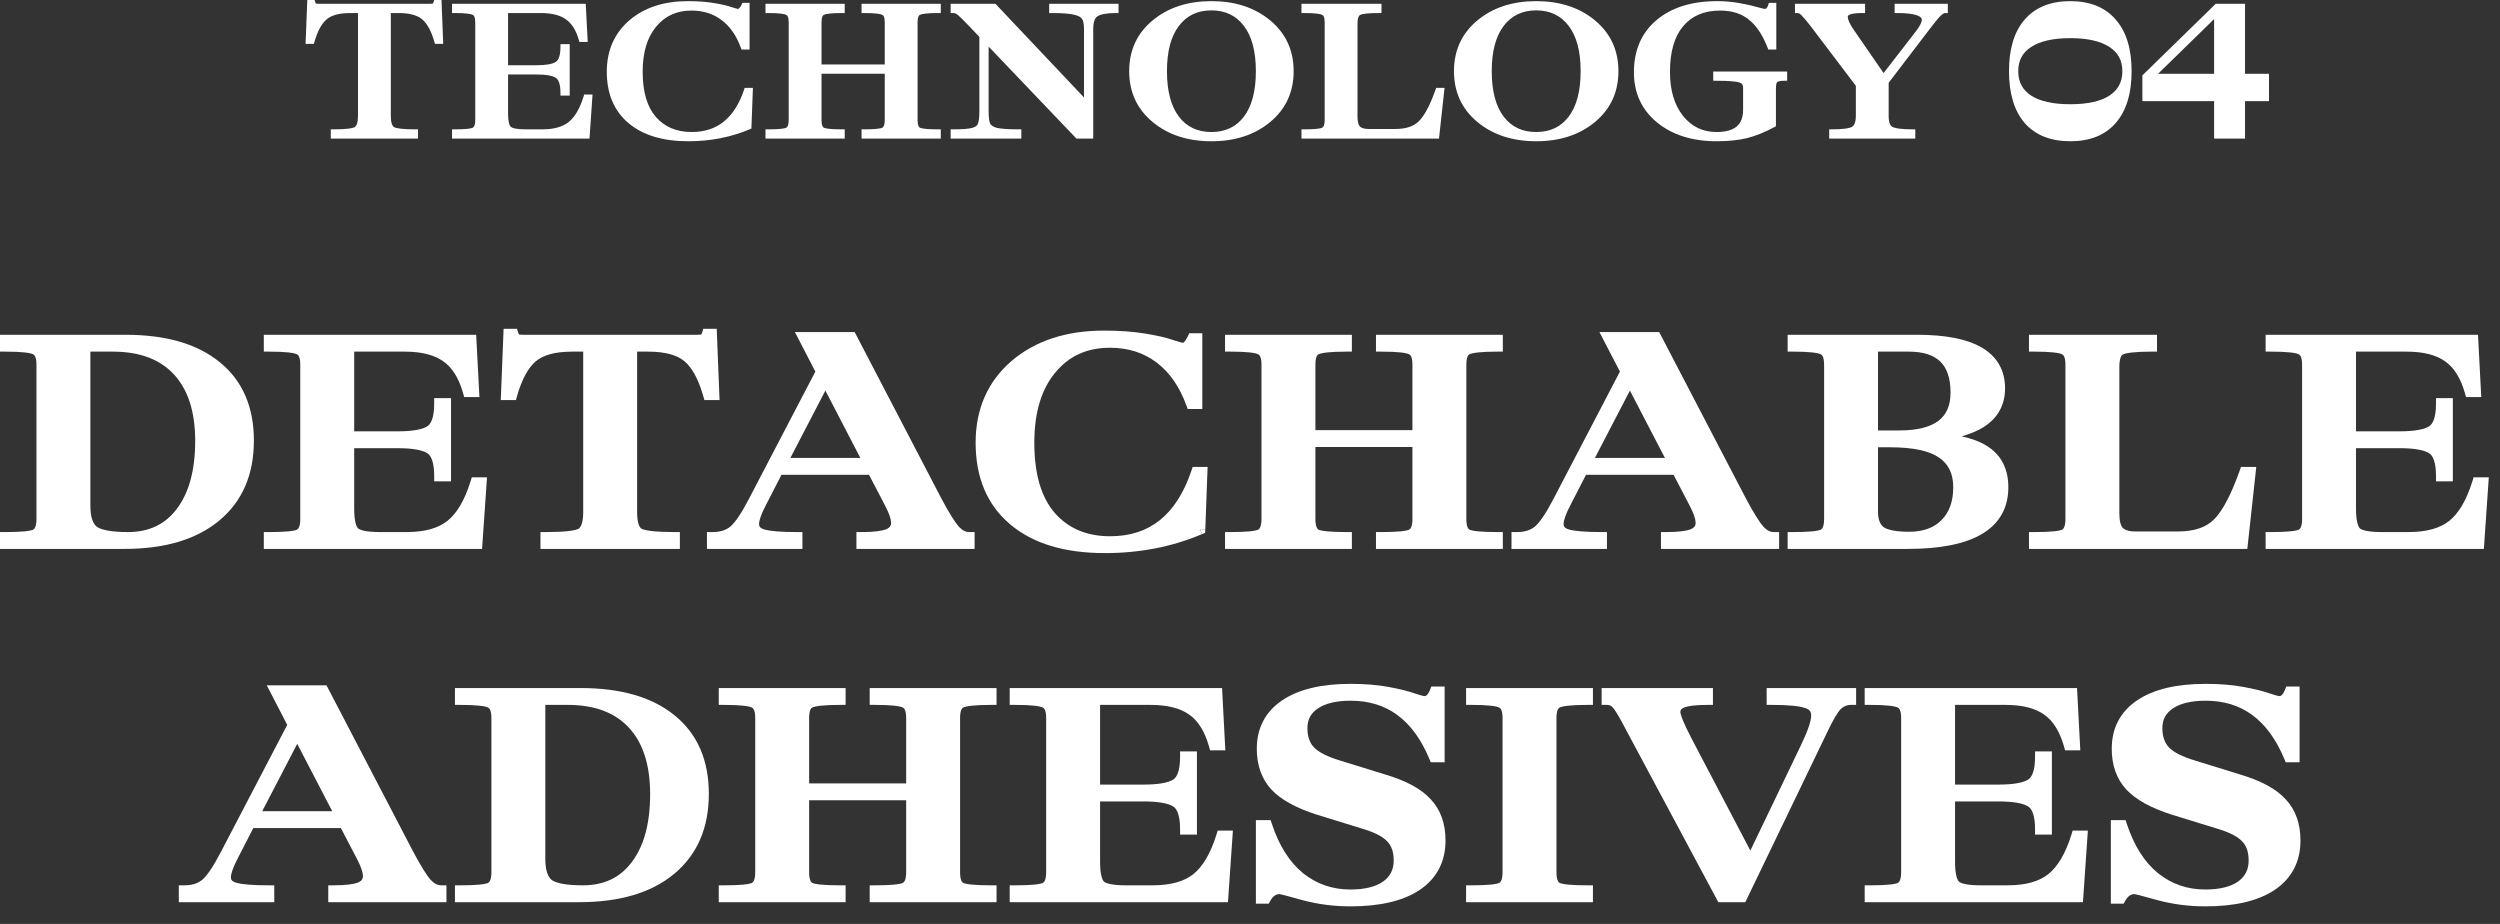
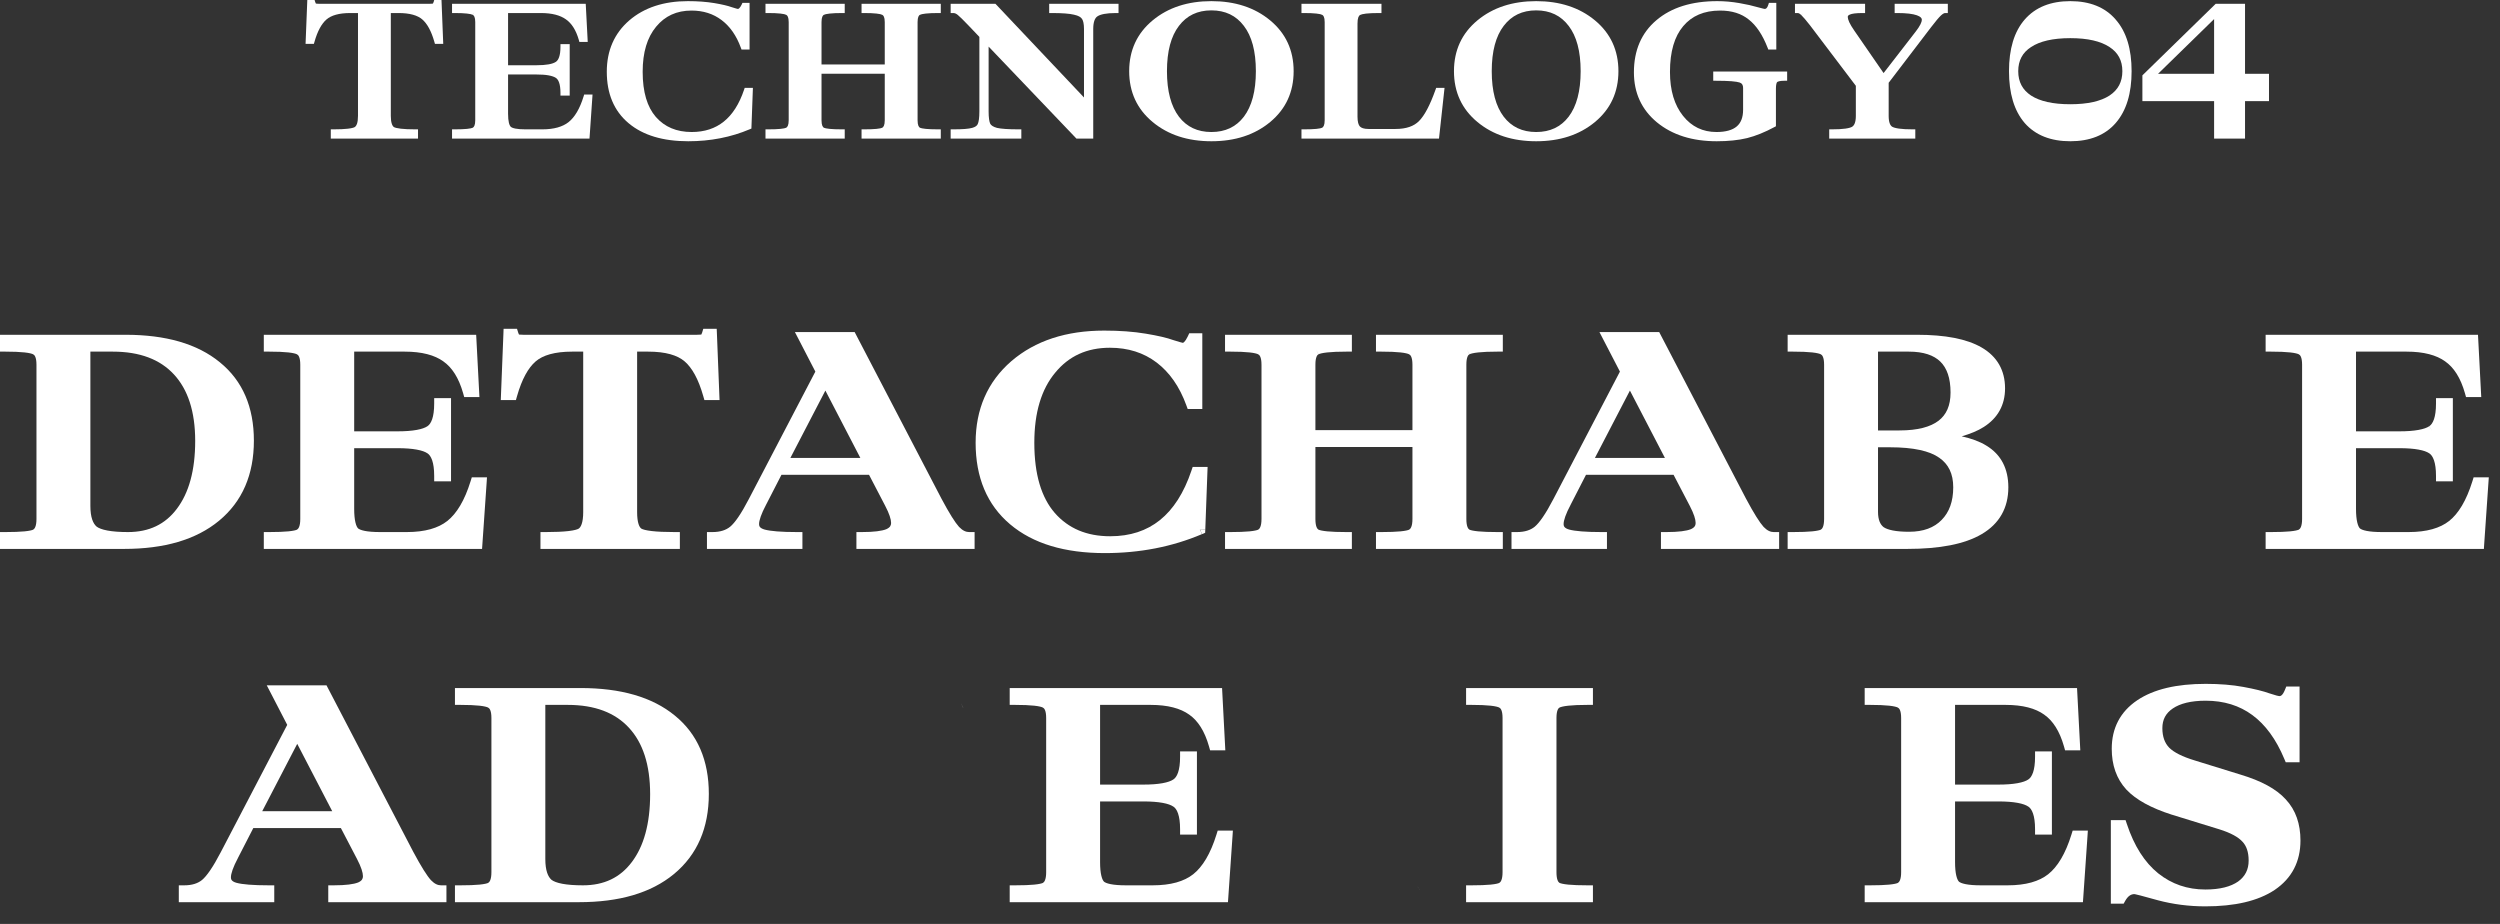
<svg xmlns="http://www.w3.org/2000/svg" width="92" height="34" viewBox="0 0 92 34" fill="none">
  <rect x="0" y="0" width="92" height="34" fill="#333333" stroke="none" />
  <g clip-path="url(#clip0_663_8271)">
    <path d="M66.287 0.556L66.29 0.558L66.358 0.485L66.287 0.556Z" fill="white" />
    <path d="M66.287 0.556L66.358 0.485L66.29 0.558C66.353 0.617 66.458 0.74 66.608 0.931L68.295 3.158V4.265C68.295 4.503 68.235 4.617 68.16 4.663L68.159 4.664C68.119 4.689 68.041 4.715 67.912 4.733C67.785 4.751 67.62 4.76 67.415 4.76H67.315V5.1H70.483V4.76H70.383C70.177 4.76 70.011 4.751 69.884 4.733C69.754 4.715 69.674 4.689 69.631 4.663C69.56 4.617 69.503 4.504 69.503 4.265V3.046L71.064 1.001C71.232 0.781 71.352 0.64 71.424 0.572L71.37 0.514L71.356 0.499L71.424 0.572C71.503 0.498 71.553 0.48 71.58 0.48H71.68V0.14H69.723V0.48H69.823C70.153 0.48 70.39 0.509 70.54 0.562C70.615 0.588 70.662 0.618 70.689 0.646C70.713 0.672 70.724 0.698 70.724 0.73C70.724 0.766 70.71 0.82 70.673 0.895C70.636 0.969 70.579 1.057 70.5 1.159L70.577 1.219L70.572 1.215L70.5 1.159L69.316 2.689L68.239 1.128L68.157 1.185L68.158 1.184L68.239 1.128C68.155 1.007 68.093 0.904 68.053 0.818C68.013 0.73 67.998 0.667 67.998 0.625C67.998 0.603 68.003 0.589 68.012 0.578C68.022 0.565 68.04 0.55 68.075 0.536L68.079 0.534L68.038 0.444L68.038 0.443L68.079 0.534C68.151 0.502 68.297 0.48 68.535 0.48H68.635V0.14H66.055V0.48H66.155C66.183 0.48 66.226 0.495 66.287 0.556Z" fill="white" />
    <path d="M81.479 3.721V5.1H82.617V3.721H83.499V2.716H82.617V0.14H81.538L81.509 0.168L78.87 2.744L78.84 2.774V3.721H81.479ZM81.479 2.716H79.416L81.479 0.702V2.716Z" fill="white" />
    <path d="M74.508 4.527L74.578 4.466L74.579 4.465L74.508 4.527C74.905 4.978 75.47 5.198 76.187 5.198C76.904 5.198 77.466 4.978 77.858 4.527C78.253 4.073 78.443 3.433 78.443 2.62C78.443 1.808 78.253 1.17 77.858 0.721C77.859 0.721 77.858 0.721 77.858 0.721C77.858 0.721 77.858 0.72 77.858 0.72C77.466 0.264 76.903 0.042 76.187 0.042C75.469 0.042 74.905 0.264 74.508 0.72C74.118 1.17 73.931 1.808 73.931 2.62C73.931 3.432 74.118 4.073 74.508 4.526L74.508 4.527ZM74.743 1.731C75.065 1.518 75.543 1.404 76.187 1.404C76.831 1.404 77.307 1.517 77.629 1.73C77.945 1.935 78.103 2.228 78.103 2.62C78.103 3.012 77.946 3.307 77.63 3.516C77.308 3.725 76.831 3.836 76.187 3.836C75.542 3.836 75.065 3.725 74.743 3.516C74.427 3.307 74.271 3.012 74.271 2.62C74.271 2.228 74.427 1.936 74.743 1.731Z" fill="white" />
    <path d="M61.04 4.426L61.033 4.435L60.976 4.503C61.544 4.969 62.28 5.198 63.175 5.198C63.596 5.198 63.968 5.16 64.29 5.083L64.291 5.083C64.614 5.001 64.95 4.865 65.301 4.675L65.354 4.647V3.264C65.354 3.187 65.36 3.128 65.37 3.087C65.381 3.043 65.393 3.027 65.398 3.023L65.402 3.02C65.408 3.013 65.428 3 65.476 2.989C65.522 2.978 65.585 2.972 65.667 2.972H65.767V2.632H63.047V2.972H63.147C63.381 2.972 63.572 2.978 63.718 2.989C63.868 3.001 63.964 3.018 64.016 3.036L64.019 3.037C64.066 3.052 64.095 3.075 64.113 3.103C64.132 3.133 64.146 3.177 64.146 3.243V4.041C64.146 4.327 64.063 4.524 63.912 4.653C63.757 4.784 63.515 4.858 63.168 4.858C62.662 4.858 62.254 4.662 61.937 4.266C61.619 3.868 61.455 3.332 61.455 2.648C61.455 1.896 61.622 1.339 61.942 0.963C62.261 0.583 62.709 0.389 63.301 0.389C63.736 0.389 64.083 0.501 64.351 0.717L64.353 0.718C64.627 0.932 64.861 1.276 65.049 1.76L65.073 1.824H65.368V0.105H65.096L65.074 0.175C65.054 0.241 65.03 0.28 65.007 0.301C64.988 0.32 64.967 0.329 64.939 0.329C64.944 0.329 64.942 0.329 64.926 0.326C64.913 0.324 64.895 0.32 64.871 0.314C64.823 0.303 64.757 0.286 64.671 0.262C64.498 0.21 64.275 0.16 64.004 0.113C63.732 0.066 63.463 0.042 63.196 0.042C62.26 0.042 61.509 0.273 60.954 0.745C60.401 1.214 60.128 1.857 60.128 2.662C60.128 3.419 60.411 4.035 60.976 4.503L61.04 4.426Z" fill="white" />
    <path d="M30.986 5.1H31.086V4.76H30.986C30.799 4.76 30.648 4.754 30.534 4.743C30.419 4.732 30.352 4.716 30.319 4.701C30.277 4.677 30.232 4.608 30.232 4.426V2.713H32.559V4.426C32.559 4.608 32.512 4.677 32.466 4.701C32.437 4.715 32.371 4.732 32.255 4.743C32.142 4.754 31.992 4.76 31.805 4.76H31.705V5.1H34.621V4.76H34.521C34.334 4.76 34.183 4.754 34.069 4.743C33.954 4.732 33.887 4.716 33.854 4.701C33.812 4.677 33.767 4.608 33.767 4.426V0.814C33.767 0.628 33.814 0.565 33.852 0.546L33.853 0.546C33.884 0.529 33.952 0.511 34.07 0.499C34.184 0.486 34.334 0.48 34.521 0.48H34.621V0.14H31.705V0.48H31.805C31.992 0.48 32.142 0.486 32.254 0.499C32.371 0.511 32.436 0.529 32.464 0.545L32.469 0.547C32.511 0.567 32.559 0.63 32.559 0.814V2.373H30.232V0.814C30.232 0.628 30.279 0.565 30.317 0.546L30.318 0.546C30.349 0.529 30.417 0.511 30.535 0.499C30.649 0.486 30.799 0.48 30.986 0.48H31.086V0.14H28.17V0.48H28.27C28.457 0.48 28.607 0.486 28.719 0.499C28.836 0.511 28.901 0.529 28.929 0.545L28.934 0.547C28.976 0.567 29.024 0.63 29.024 0.814V4.426C29.024 4.608 28.977 4.677 28.931 4.701C28.902 4.715 28.836 4.732 28.72 4.743C28.607 4.754 28.457 4.76 28.27 4.76H28.17V5.1H30.986Z" fill="white" />
    <path d="M25.328 5.198C26.143 5.198 26.898 5.051 27.593 4.756L27.652 4.731L27.654 4.668L27.703 3.338L27.707 3.234H27.405L27.382 3.302C27.204 3.831 26.954 4.219 26.636 4.474C26.319 4.729 25.927 4.858 25.454 4.858C24.896 4.858 24.46 4.672 24.136 4.304C23.817 3.937 23.65 3.388 23.65 2.641C23.65 1.923 23.819 1.375 24.145 0.983L24.073 0.923L24.076 0.926L24.145 0.983C24.47 0.588 24.901 0.389 25.447 0.389C25.88 0.389 26.248 0.507 26.556 0.74C26.864 0.973 27.101 1.311 27.264 1.758L27.288 1.824H27.584V0.105H27.322L27.296 0.163C27.263 0.232 27.233 0.276 27.206 0.301C27.181 0.326 27.164 0.329 27.155 0.329C27.157 0.329 27.141 0.327 27.095 0.315C27.054 0.304 26.998 0.287 26.927 0.264C26.778 0.21 26.562 0.16 26.282 0.113C25.996 0.066 25.673 0.042 25.314 0.042C24.433 0.042 23.71 0.276 23.156 0.752C22.605 1.23 22.33 1.863 22.33 2.641C22.33 3.444 22.593 4.079 23.128 4.53C23.661 4.98 24.399 5.198 25.328 5.198Z" fill="white" />
    <path d="M44.58 5.198C45.448 5.198 46.172 4.964 46.744 4.489C47.318 4.012 47.606 3.386 47.606 2.62C47.606 1.854 47.318 1.228 46.744 0.751C46.172 0.276 45.448 0.042 44.58 0.042C43.712 0.042 42.988 0.276 42.416 0.751C41.842 1.228 41.554 1.854 41.554 2.62C41.554 3.386 41.842 4.012 42.416 4.489C42.988 4.964 43.712 5.198 44.58 5.198ZM45.774 0.952L45.845 0.897L45.854 0.891L45.774 0.952C46.064 1.329 46.216 1.88 46.216 2.62C46.216 3.359 46.064 3.913 45.774 4.295C45.487 4.67 45.092 4.858 44.58 4.858C44.067 4.858 43.673 4.67 43.385 4.295C43.096 3.913 42.944 3.359 42.944 2.62C42.944 1.88 43.096 1.329 43.385 0.952L43.308 0.892L43.306 0.891L43.385 0.952C43.673 0.573 44.067 0.382 44.58 0.382C45.092 0.382 45.487 0.573 45.774 0.952Z" fill="white" />
    <path d="M37.485 5.1H37.585V4.76H37.485C37.104 4.76 36.842 4.741 36.691 4.707C36.547 4.668 36.474 4.613 36.441 4.555C36.405 4.478 36.381 4.331 36.381 4.097V1.715L39.583 5.069L39.612 5.1H40.231V1.066C40.231 0.799 40.296 0.662 40.383 0.603L40.327 0.52L40.331 0.525L40.383 0.603C40.492 0.528 40.709 0.48 41.062 0.48H41.162V0.14H38.61V0.48H38.71C39.092 0.48 39.359 0.501 39.52 0.54L39.523 0.541C39.69 0.576 39.777 0.633 39.816 0.694L39.899 0.64L39.898 0.641L39.816 0.694L39.818 0.695C39.861 0.759 39.891 0.876 39.891 1.066V3.587L36.662 0.171L36.632 0.14H34.984V0.48H35.084C35.13 0.48 35.183 0.498 35.245 0.549C35.314 0.605 35.443 0.731 35.635 0.932L35.707 0.863L35.665 0.904L35.635 0.932L36.041 1.358V4.097C36.041 4.339 36.017 4.489 35.981 4.565L35.98 4.567C35.955 4.623 35.896 4.674 35.773 4.707L35.797 4.798L35.797 4.801L35.773 4.707C35.652 4.741 35.425 4.76 35.084 4.76H34.984V5.1H37.485Z" fill="white" />
    <path d="M17.394 0.545L17.399 0.547L17.442 0.457L17.394 0.545Z" fill="white" />
    <path d="M11.475 1.614H11.551L11.572 1.541C11.686 1.139 11.837 0.869 12.016 0.715C12.191 0.565 12.475 0.48 12.889 0.48H13.174V4.265C13.174 4.39 13.161 4.484 13.138 4.553C13.114 4.621 13.084 4.658 13.053 4.677C13.02 4.697 12.943 4.72 12.806 4.736C12.672 4.752 12.495 4.76 12.273 4.76H12.173V5.1H15.383V4.76H15.283C15.061 4.76 14.883 4.752 14.749 4.736C14.613 4.72 14.534 4.698 14.497 4.677C14.469 4.658 14.44 4.622 14.418 4.554C14.395 4.485 14.382 4.39 14.382 4.265V0.48H14.667C15.082 0.48 15.366 0.565 15.54 0.715C15.719 0.869 15.871 1.139 15.985 1.541L16.006 1.614H16.311L16.307 1.51L16.251 0.096L16.247 0H15.979L15.958 0.071C15.95 0.096 15.942 0.113 15.935 0.125C15.932 0.131 15.932 0.13 15.931 0.131C15.929 0.132 15.927 0.133 15.907 0.135C15.883 0.138 15.85 0.14 15.808 0.14H11.748C11.706 0.14 11.674 0.138 11.65 0.135C11.63 0.133 11.628 0.132 11.625 0.131C11.624 0.13 11.625 0.131 11.621 0.125C11.614 0.113 11.607 0.096 11.599 0.071L11.577 0H11.309L11.305 0.096L11.249 1.51L11.245 1.614H11.475Z" fill="white" />
    <path d="M21.6 5.1H21.693L21.7 5.007L21.798 3.586L21.805 3.479H21.498L21.476 3.549C21.335 4.007 21.147 4.316 20.922 4.495C20.703 4.667 20.385 4.76 19.955 4.76H19.332C19.179 4.76 19.058 4.75 18.966 4.732C18.874 4.714 18.823 4.689 18.798 4.667C18.774 4.644 18.747 4.599 18.727 4.516C18.708 4.435 18.697 4.326 18.697 4.188V2.741H19.738C19.921 2.741 20.072 2.752 20.192 2.774C20.314 2.797 20.398 2.828 20.452 2.864L20.454 2.865C20.552 2.928 20.625 3.091 20.625 3.418V3.518H20.965V1.624H20.625V1.724C20.625 2.051 20.552 2.214 20.454 2.277L20.452 2.278C20.398 2.314 20.314 2.346 20.192 2.368C20.072 2.39 19.921 2.401 19.738 2.401H18.697V0.48H19.906C20.314 0.48 20.617 0.562 20.827 0.713L20.828 0.714C21.037 0.86 21.197 1.107 21.301 1.471L21.321 1.544H21.628L21.623 1.439L21.56 0.235L21.555 0.14H16.635V0.48H16.735C16.922 0.48 17.072 0.486 17.184 0.499C17.301 0.511 17.366 0.529 17.394 0.545L17.442 0.457L17.399 0.547C17.441 0.567 17.489 0.63 17.489 0.814V4.426C17.489 4.608 17.442 4.677 17.396 4.701C17.366 4.715 17.301 4.732 17.185 4.743C17.072 4.754 16.922 4.76 16.735 4.76H16.635V5.1H21.6Z" fill="white" />
    <path d="M52.866 5.1H52.955L52.965 5.011L53.147 3.345L53.159 3.234H52.851L52.827 3.301C52.623 3.877 52.419 4.255 52.221 4.453L52.292 4.524L52.289 4.521L52.221 4.453L52.22 4.454C52.035 4.643 51.753 4.746 51.354 4.746H50.36C50.191 4.746 50.094 4.707 50.042 4.652C49.992 4.596 49.956 4.485 49.956 4.293V0.87C49.956 0.767 49.967 0.691 49.986 0.638C50.005 0.587 50.028 0.564 50.049 0.553L50.052 0.551C50.082 0.534 50.15 0.514 50.271 0.5C50.388 0.487 50.544 0.48 50.737 0.48H50.838V0.14H47.894V0.48H47.994C48.181 0.48 48.33 0.486 48.443 0.499C48.56 0.511 48.625 0.529 48.652 0.545L48.658 0.547C48.7 0.567 48.748 0.63 48.748 0.814V4.426C48.748 4.608 48.7 4.677 48.654 4.701C48.625 4.715 48.56 4.732 48.444 4.743C48.331 4.754 48.181 4.76 47.994 4.76H47.894V5.1H52.866Z" fill="white" />
    <path d="M56.532 5.198C57.4 5.198 58.124 4.964 58.696 4.489C59.27 4.012 59.558 3.386 59.558 2.62C59.558 1.854 59.27 1.228 58.696 0.751C58.124 0.276 57.4 0.042 56.532 0.042C55.664 0.042 54.94 0.276 54.368 0.751C53.794 1.228 53.506 1.854 53.506 2.62C53.506 3.386 53.794 4.012 54.368 4.489C54.94 4.964 55.664 5.198 56.532 5.198ZM57.726 0.952L57.802 0.894L57.803 0.893L57.726 0.952C58.016 1.329 58.168 1.88 58.168 2.62C58.168 3.359 58.016 3.913 57.726 4.295C57.439 4.67 57.045 4.858 56.532 4.858C56.019 4.858 55.625 4.67 55.337 4.295C55.047 3.913 54.896 3.359 54.896 2.62C54.896 1.88 55.048 1.329 55.337 0.952L55.258 0.891L55.266 0.897L55.337 0.952C55.625 0.573 56.02 0.382 56.532 0.382C57.044 0.382 57.439 0.573 57.726 0.952Z" fill="white" />
-     <path d="M52.66 29.424C52.659 29.423 52.659 29.423 52.659 29.423C52.658 29.422 52.657 29.421 52.657 29.42C52.306 29.03 51.743 28.732 50.997 28.508L49.325 27.991L49.323 27.99L49.268 28.173L49.267 28.179L49.323 27.99C48.844 27.847 48.535 27.684 48.364 27.514C48.203 27.347 48.113 27.115 48.113 26.796C48.113 26.481 48.237 26.246 48.498 26.071C48.767 25.889 49.163 25.786 49.706 25.786C50.38 25.786 50.949 25.964 51.424 26.314C51.901 26.665 52.296 27.198 52.601 27.929L52.653 28.052H53.162V25.265H52.673L52.623 25.39C52.538 25.598 52.461 25.617 52.423 25.617C52.423 25.617 52.421 25.617 52.416 25.616C52.41 25.616 52.403 25.615 52.393 25.613C52.374 25.61 52.348 25.604 52.316 25.596C52.251 25.579 52.165 25.553 52.057 25.517C51.822 25.432 51.5 25.353 51.095 25.279C50.685 25.203 50.221 25.166 49.706 25.166C48.644 25.166 47.796 25.36 47.185 25.772C46.564 26.192 46.25 26.794 46.25 27.555C46.25 28.154 46.424 28.659 46.786 29.054L46.788 29.056C47.144 29.436 47.709 29.739 48.457 29.979L48.459 29.979L50.207 30.518C50.641 30.653 50.916 30.812 51.063 30.977L51.066 30.98C51.206 31.131 51.288 31.352 51.288 31.669C51.288 32.002 51.16 32.252 50.899 32.441C50.63 32.628 50.236 32.734 49.695 32.734C49.035 32.734 48.459 32.536 47.961 32.14C47.463 31.737 47.075 31.136 46.805 30.319L46.759 30.182H46.217V33.255H46.688L46.745 33.153C46.853 32.962 46.967 32.903 47.088 32.903C47.078 32.903 47.086 32.903 47.135 32.913C47.176 32.922 47.233 32.935 47.308 32.955C47.456 32.992 47.664 33.05 47.935 33.126L47.938 33.127C48.505 33.279 49.091 33.354 49.695 33.354C50.771 33.354 51.63 33.16 52.248 32.748L52.137 32.582L52.249 32.747C52.878 32.32 53.195 31.707 53.195 30.932C53.195 30.322 53.022 29.813 52.66 29.424ZM47.972 32.998L47.989 32.936L47.989 32.938L47.972 32.998Z" fill="white" />
    <path d="M44.958 30.567H44.811L44.767 30.708C44.546 31.422 44.254 31.899 43.91 32.172C43.577 32.435 43.088 32.58 42.417 32.58H41.438C41.2 32.58 41.012 32.565 40.872 32.537C40.73 32.509 40.659 32.472 40.628 32.446C40.598 32.416 40.56 32.355 40.53 32.23C40.5 32.106 40.483 31.939 40.483 31.724V29.493H42.076C42.362 29.493 42.597 29.511 42.783 29.545C42.971 29.579 43.097 29.627 43.175 29.68L43.178 29.681C43.312 29.767 43.427 30.002 43.427 30.514V30.714H44.047V27.652H43.427V27.852C43.427 28.364 43.312 28.599 43.178 28.685L43.175 28.687L43.285 28.852L43.286 28.853L43.175 28.687C43.097 28.739 42.971 28.787 42.783 28.821C42.597 28.855 42.362 28.873 42.076 28.873H40.483V25.94H42.34C42.977 25.94 43.443 26.068 43.763 26.298L43.88 26.136L43.878 26.139L43.763 26.298L43.766 26.3C44.082 26.522 44.33 26.9 44.491 27.467L44.532 27.612H45.092L45.081 27.402L44.982 25.51L44.972 25.32H37.157V25.94H37.357C37.651 25.94 37.884 25.95 38.059 25.969C38.242 25.989 38.336 26.017 38.372 26.036L38.382 26.042C38.424 26.062 38.499 26.137 38.499 26.422V32.098C38.499 32.378 38.427 32.465 38.377 32.492C38.339 32.51 38.243 32.536 38.061 32.554C37.885 32.571 37.651 32.58 37.357 32.58H37.157V33.2H45.189L45.202 33.014L45.356 30.781L45.37 30.567H44.958Z" fill="white" />
-     <path d="M65.213 25.32H65.013V25.94H65.213C65.814 25.94 66.206 25.981 66.414 26.051L66.477 25.861L66.477 25.863L66.414 26.051L66.421 26.053C66.518 26.081 66.571 26.12 66.601 26.158C66.63 26.195 66.651 26.249 66.651 26.334C66.651 26.419 66.626 26.552 66.563 26.741C66.5 26.926 66.405 27.154 66.275 27.424L64.413 31.301L62.266 27.209C62.117 26.922 62.007 26.692 61.935 26.517C61.859 26.331 61.837 26.235 61.837 26.202C61.837 26.16 61.848 26.134 61.864 26.113C61.88 26.091 61.914 26.062 61.977 26.035C62.123 25.978 62.4 25.94 62.836 25.94H63.036V25.32H58.94V25.94H59.14C59.223 25.94 59.281 25.965 59.329 26.014L59.335 26.02C59.359 26.042 59.403 26.095 59.467 26.195C59.529 26.291 59.603 26.42 59.69 26.582L59.866 26.488L59.841 26.502L59.69 26.582L63.177 33.094L63.234 33.2H64.227L64.282 33.087L67.219 26.993L67.04 26.907L67.041 26.907L67.219 26.993L67.219 26.991C67.335 26.745 67.438 26.546 67.527 26.394C67.617 26.24 67.688 26.145 67.739 26.093C67.85 25.988 67.97 25.94 68.106 25.94H68.305V25.32H65.213Z" fill="white" />
    <path d="M52.248 32.748L52.249 32.747L52.137 32.582L52.248 32.748Z" fill="white" />
-     <path d="M32.205 25.32H32.005V25.94H32.205C32.499 25.94 32.732 25.95 32.907 25.969C33.09 25.989 33.184 26.017 33.22 26.036L33.23 26.042C33.272 26.062 33.347 26.137 33.347 26.422V28.829H29.776V26.422C29.776 26.133 29.85 26.058 29.886 26.04L29.889 26.038C29.93 26.017 30.029 25.989 30.214 25.969C30.391 25.95 30.625 25.94 30.918 25.94H31.118V25.32H26.45V25.94H26.65C26.944 25.94 27.177 25.95 27.352 25.969C27.535 25.989 27.629 26.017 27.665 26.036L27.675 26.042C27.717 26.062 27.792 26.137 27.792 26.422V32.098C27.792 32.378 27.72 32.465 27.67 32.492C27.631 32.511 27.536 32.536 27.354 32.554C27.178 32.571 26.944 32.58 26.65 32.58H26.45V33.2H31.118V32.58H30.918C30.624 32.58 30.39 32.571 30.212 32.554C30.032 32.536 29.933 32.511 29.889 32.491C29.844 32.464 29.776 32.377 29.776 32.098V29.449H33.347V32.098C33.347 32.378 33.275 32.465 33.225 32.492C33.186 32.511 33.091 32.536 32.909 32.554C32.733 32.571 32.499 32.58 32.205 32.58H32.005V33.2H36.673V32.58H36.473C36.179 32.58 35.945 32.571 35.767 32.554C35.587 32.536 35.489 32.511 35.444 32.491C35.399 32.464 35.331 32.377 35.331 32.098V26.422C35.331 26.133 35.405 26.058 35.441 26.04L35.351 25.861L35.444 26.038C35.485 26.017 35.584 25.989 35.769 25.969C35.946 25.95 36.18 25.94 36.473 25.94H36.673V25.32H32.205Z" fill="white" />
    <path d="M35.441 26.04L35.444 26.038L35.352 25.861L35.441 26.04Z" fill="white" />
    <path d="M89.396 15.685L89.394 15.687L89.505 15.853L89.396 15.685Z" fill="white" />
    <path d="M54.152 25.32H53.952V25.94H54.152C54.446 25.94 54.679 25.95 54.854 25.969C55.037 25.989 55.131 26.017 55.167 26.036L55.177 26.042C55.219 26.062 55.294 26.137 55.294 26.422V32.098C55.294 32.378 55.222 32.465 55.172 32.492C55.133 32.511 55.038 32.536 54.856 32.554C54.68 32.571 54.446 32.58 54.152 32.58H53.952V33.2H58.62V32.58H58.42C58.127 32.58 57.892 32.571 57.714 32.554C57.534 32.536 57.435 32.511 57.391 32.491C57.346 32.464 57.278 32.377 57.278 32.098V26.422C57.278 26.133 57.352 26.058 57.388 26.04L57.391 26.038C57.432 26.017 57.531 25.989 57.716 25.969C57.893 25.95 58.127 25.94 58.42 25.94H58.62V25.32H54.152Z" fill="white" />
    <path d="M59.136 20V19.58H58.936C58.35 19.58 57.96 19.546 57.746 19.488C57.653 19.462 57.604 19.428 57.579 19.399C57.556 19.375 57.541 19.341 57.541 19.285C57.541 19.155 57.614 18.922 57.804 18.565L57.805 18.562L58.365 17.472H61.587L62.18 18.608C62.338 18.91 62.399 19.116 62.399 19.241C62.399 19.3 62.385 19.341 62.362 19.373C62.338 19.406 62.296 19.442 62.222 19.475C62.062 19.539 61.771 19.58 61.323 19.58H61.123V20.2H65.472V19.58H65.272C65.158 19.58 65.035 19.529 64.901 19.39C64.759 19.234 64.543 18.894 64.25 18.345L61.115 12.329L61.059 12.221H58.86L59.011 12.513L59.613 13.675L57.164 18.367L57.34 18.459L57.332 18.455L57.164 18.367C56.878 18.917 56.648 19.242 56.478 19.383C56.324 19.508 56.112 19.58 55.823 19.58H55.623V20.2H59.136V20ZM58.693 16.852L59.981 14.373L61.269 16.852H58.693Z" fill="white" />
    <path d="M76.421 30.567H76.274L76.23 30.708C76.009 31.422 75.717 31.899 75.373 32.172C75.04 32.435 74.551 32.58 73.88 32.58H72.901C72.662 32.58 72.475 32.565 72.335 32.537C72.193 32.509 72.122 32.472 72.091 32.446C72.061 32.416 72.023 32.355 71.993 32.23C71.963 32.106 71.946 31.939 71.946 31.724V29.493H73.539C73.825 29.493 74.06 29.511 74.246 29.545C74.434 29.579 74.56 29.627 74.638 29.68L74.641 29.681L74.748 29.515L74.749 29.514L74.641 29.681C74.774 29.767 74.89 30.002 74.89 30.514V30.714H75.51V27.652H74.89V27.852C74.89 28.364 74.774 28.599 74.641 28.685L74.749 28.853L74.748 28.852L74.641 28.685L74.638 28.687C74.56 28.739 74.434 28.787 74.246 28.821C74.06 28.855 73.825 28.873 73.539 28.873H71.946V25.94H73.803C74.44 25.94 74.906 26.068 75.226 26.298L75.228 26.3C75.545 26.522 75.793 26.9 75.954 27.467L75.995 27.612H76.555L76.544 27.402L76.445 25.51L76.435 25.32H68.62V25.94H68.82C69.114 25.94 69.347 25.95 69.522 25.969C69.705 25.989 69.799 26.017 69.835 26.036L69.845 26.042C69.887 26.062 69.962 26.137 69.962 26.422V32.098C69.962 32.378 69.889 32.465 69.84 32.492C69.801 32.511 69.706 32.536 69.524 32.554C69.348 32.571 69.114 32.58 68.82 32.58H68.62V33.2H76.652L76.665 33.014L76.819 30.781L76.833 30.567H76.421Z" fill="white" />
    <path d="M84.122 29.424C84.121 29.423 84.121 29.423 84.12 29.422C84.12 29.422 84.119 29.421 84.119 29.42C83.768 29.031 83.205 28.732 82.459 28.508L80.787 27.991L80.728 28.182L80.728 28.179L80.787 27.991L80.785 27.99C80.306 27.847 79.996 27.684 79.826 27.514C79.665 27.347 79.575 27.115 79.575 26.796C79.575 26.481 79.7 26.246 79.96 26.071C80.229 25.889 80.625 25.786 81.168 25.786C81.842 25.786 82.411 25.964 82.886 26.314C83.363 26.665 83.758 27.198 84.063 27.929L84.115 28.052H84.624V25.265H84.135L84.084 25.39C84 25.598 83.922 25.617 83.885 25.617C83.885 25.617 83.883 25.617 83.878 25.616C83.872 25.616 83.865 25.615 83.855 25.613C83.836 25.61 83.81 25.604 83.778 25.596C83.713 25.579 83.627 25.553 83.519 25.517C83.284 25.432 82.962 25.353 82.557 25.279C82.147 25.203 81.683 25.166 81.168 25.166C80.106 25.166 79.258 25.36 78.647 25.772C78.026 26.192 77.712 26.794 77.712 27.555C77.712 28.154 77.886 28.659 78.248 29.054L78.25 29.056L78.391 28.923L78.393 28.922L78.25 29.056C78.606 29.436 79.171 29.739 79.919 29.979L79.921 29.979L81.669 30.518C82.103 30.653 82.378 30.812 82.525 30.977L82.528 30.98L82.674 30.845L82.675 30.844L82.528 30.98C82.668 31.131 82.75 31.352 82.75 31.669C82.75 32.002 82.622 32.252 82.361 32.441C82.091 32.628 81.698 32.734 81.157 32.734C80.497 32.734 79.921 32.536 79.423 32.14C78.925 31.738 78.537 31.136 78.267 30.319L78.221 30.182H77.679V33.255H78.15L78.207 33.153C78.315 32.962 78.429 32.903 78.55 32.903C78.54 32.903 78.548 32.903 78.597 32.913C78.638 32.922 78.695 32.935 78.77 32.955C78.918 32.992 79.126 33.05 79.397 33.126L79.4 33.127L79.451 32.936L79.452 32.934L79.4 33.127C79.968 33.279 80.553 33.354 81.157 33.354C82.233 33.354 83.092 33.16 83.71 32.748L83.711 32.747C84.34 32.32 84.657 31.707 84.657 30.932C84.657 30.322 84.484 29.813 84.122 29.424Z" fill="white" />
-     <path d="M75.886 19.492C75.847 19.511 75.752 19.536 75.57 19.554C75.394 19.571 75.16 19.58 74.866 19.58H74.666V20.2H82.701L82.721 20.022L83.007 17.404L83.031 17.182H82.469L82.422 17.315C82.101 18.22 81.783 18.807 81.479 19.111L81.477 19.112L81.619 19.251L81.62 19.252L81.477 19.112C81.197 19.398 80.766 19.558 80.146 19.558H78.584C78.324 19.558 78.187 19.498 78.116 19.424C78.049 19.348 77.992 19.188 77.992 18.889V13.51C77.992 13.35 78.01 13.236 78.038 13.16C78.064 13.086 78.095 13.06 78.116 13.049L78.122 13.046C78.161 13.024 78.26 12.993 78.45 12.972C78.632 12.951 78.874 12.94 79.178 12.94H79.378V12.32H74.666V12.94H74.866C75.159 12.94 75.392 12.95 75.568 12.969C75.751 12.989 75.845 13.017 75.881 13.036L75.891 13.042C75.933 13.062 76.008 13.137 76.008 13.422V19.098C76.008 19.378 75.935 19.465 75.886 19.492Z" fill="white" />
    <path d="M91.374 17.567H91.029L90.985 17.708C90.763 18.422 90.472 18.899 90.128 19.172C89.795 19.435 89.306 19.58 88.635 19.58H87.656C87.417 19.58 87.23 19.565 87.09 19.537C86.948 19.509 86.877 19.472 86.846 19.446C86.816 19.417 86.778 19.355 86.748 19.23C86.718 19.106 86.701 18.939 86.701 18.724V16.493H88.294C88.58 16.493 88.815 16.511 89.001 16.545C89.189 16.579 89.315 16.627 89.393 16.68L89.396 16.681C89.529 16.767 89.645 17.002 89.645 17.514V17.714H90.265V14.652H89.645V14.852C89.645 15.364 89.529 15.599 89.396 15.685L89.504 15.853L89.393 15.687C89.315 15.739 89.189 15.787 89.001 15.821C88.815 15.855 88.58 15.873 88.294 15.873H86.701V12.94H88.558C89.195 12.94 89.661 13.068 89.981 13.298L90.098 13.136L90.096 13.139L89.981 13.298L89.983 13.3C90.3 13.522 90.548 13.9 90.709 14.467L90.75 14.612H91.31L91.299 14.402L91.2 12.51L91.19 12.32H83.375V12.94H83.575C83.868 12.94 84.102 12.95 84.277 12.969C84.46 12.989 84.554 13.017 84.59 13.036L84.6 13.042C84.642 13.062 84.717 13.137 84.717 13.422V19.098C84.717 19.378 84.644 19.465 84.595 19.492C84.556 19.51 84.461 19.536 84.278 19.554C84.103 19.571 83.869 19.58 83.575 19.58H83.375V20.2H91.407L91.419 20.014L91.573 17.781L91.588 17.567H91.374Z" fill="white" />
    <path d="M44.233 19.656L44.35 19.606L44.355 19.479L44.155 19.472L44.233 19.656Z" fill="white" />
    <path d="M54.072 13.04L53.982 12.861L54.075 13.038C54.116 13.017 54.215 12.989 54.4 12.969C54.577 12.95 54.811 12.94 55.104 12.94H55.304V12.32H50.636V12.94H50.836C51.13 12.94 51.362 12.95 51.538 12.969C51.721 12.989 51.815 13.017 51.851 13.036L51.861 13.042C51.903 13.062 51.978 13.137 51.978 13.422V15.829H48.407V13.422C48.407 13.133 48.48 13.058 48.517 13.04L48.427 12.861L48.52 13.038C48.561 13.017 48.66 12.989 48.844 12.969C49.022 12.95 49.256 12.94 49.549 12.94H49.749V12.32H45.081V12.94H45.281C45.575 12.94 45.808 12.95 45.983 12.969C46.166 12.989 46.26 13.017 46.296 13.036L46.306 13.042C46.348 13.062 46.423 13.137 46.423 13.422V19.098C46.423 19.378 46.35 19.465 46.301 19.492C46.263 19.51 46.167 19.536 45.985 19.554C45.809 19.571 45.575 19.58 45.281 19.58H45.081V20.2H49.749V19.58H49.549C49.255 19.58 49.02 19.571 48.843 19.554C48.663 19.536 48.565 19.512 48.52 19.491C48.475 19.464 48.407 19.377 48.407 19.098V16.449H51.978V19.098C51.978 19.378 51.905 19.465 51.856 19.492C51.817 19.511 51.722 19.536 51.54 19.554C51.364 19.571 51.13 19.58 50.836 19.58H50.636V20.2H55.304V19.58H55.104C54.81 19.58 54.575 19.571 54.398 19.554C54.218 19.536 54.12 19.512 54.075 19.491C54.03 19.464 53.962 19.377 53.962 19.098V13.422C53.962 13.133 54.035 13.058 54.072 13.04Z" fill="white" />
    <path d="M37.216 13.292L37.215 13.293L37.346 13.444L37.216 13.292Z" fill="white" />
    <path d="M70.187 20.2C71.374 20.2 72.296 20.027 72.928 19.655C73.577 19.274 73.907 18.691 73.907 17.932C73.907 17.25 73.641 16.726 73.098 16.399C73.097 16.398 73.097 16.398 73.096 16.398C73.096 16.397 73.096 16.397 73.095 16.397C72.855 16.247 72.548 16.137 72.191 16.057C72.506 15.965 72.783 15.854 73 15.714C73 15.714 73 15.714 73 15.714C73.001 15.714 73.001 15.713 73.002 15.713C73.52 15.384 73.786 14.902 73.786 14.291C73.786 13.63 73.496 13.121 72.928 12.79C72.376 12.468 71.575 12.32 70.55 12.32H65.785V12.94H65.985C66.279 12.94 66.512 12.95 66.687 12.969C66.87 12.989 66.964 13.017 67 13.036L67.01 13.042C67.052 13.062 67.127 13.137 67.127 13.422V19.098C67.127 19.378 67.055 19.465 67.005 19.492C66.966 19.511 66.871 19.536 66.689 19.554C66.513 19.571 66.279 19.58 65.985 19.58H65.785V20.2H70.187ZM69.901 15.84H69.111V12.94H70.242C70.792 12.94 71.167 13.075 71.406 13.309C71.644 13.543 71.78 13.909 71.78 14.445C71.78 14.93 71.625 15.263 71.339 15.483C71.042 15.71 70.574 15.84 69.901 15.84ZM71.474 16.678L71.473 16.68L71.359 16.842L71.361 16.843C71.702 17.078 71.879 17.43 71.879 17.932C71.879 18.457 71.731 18.85 71.452 19.134C71.176 19.417 70.785 19.569 70.253 19.569C69.757 19.569 69.462 19.498 69.317 19.399C69.195 19.304 69.111 19.134 69.111 18.834V16.46H69.549C70.425 16.46 71.015 16.599 71.359 16.842L71.474 16.678Z" fill="white" />
    <path d="M54.071 13.04L54.074 13.038L53.981 12.861L54.071 13.04Z" fill="white" />
    <path d="M29.529 20.2V19.58H29.329C28.743 19.58 28.353 19.546 28.139 19.488C28.046 19.462 27.996 19.428 27.971 19.399C27.949 19.375 27.934 19.341 27.934 19.285C27.934 19.155 28.007 18.922 28.196 18.565L28.198 18.562L28.758 17.472H31.98L32.572 18.608L32.729 18.526L32.75 18.515L32.572 18.608C32.731 18.91 32.792 19.116 32.792 19.241C32.792 19.3 32.777 19.341 32.755 19.373C32.731 19.406 32.688 19.442 32.615 19.475C32.455 19.539 32.164 19.58 31.716 19.58H31.516V20.2H35.865V19.58H35.665C35.55 19.58 35.427 19.529 35.293 19.39C35.151 19.234 34.935 18.894 34.643 18.345L31.508 12.329L31.452 12.221H29.253L29.404 12.513L30.005 13.675L27.556 18.367L27.734 18.46L27.715 18.45L27.556 18.367C27.271 18.917 27.041 19.242 26.87 19.383C26.716 19.508 26.505 19.58 26.216 19.58H26.016V20.2H29.529ZM29.086 16.852L30.374 14.373L31.661 16.852H29.086Z" fill="white" />
    <path d="M48.516 13.04L48.52 13.038L48.427 12.861L48.516 13.04Z" fill="white" />
    <path d="M15.858 32.389C15.716 32.234 15.5 31.894 15.207 31.345L12.072 25.329L12.016 25.221H9.817L9.969 25.513L10.57 26.675L8.121 31.367C7.835 31.917 7.605 32.242 7.435 32.383C7.281 32.508 7.069 32.58 6.78 32.58H6.58V33.2H10.093V32.58H9.893C9.307 32.58 8.917 32.546 8.703 32.488C8.61 32.462 8.561 32.428 8.536 32.4C8.513 32.375 8.498 32.341 8.498 32.285C8.498 32.155 8.571 31.922 8.761 31.565L8.762 31.562L9.322 30.472H12.544L13.137 31.608C13.295 31.91 13.356 32.116 13.356 32.241C13.356 32.3 13.341 32.341 13.319 32.373C13.295 32.406 13.253 32.442 13.179 32.475C13.019 32.539 12.728 32.58 12.28 32.58H12.08V33.2H16.429V32.58H16.229C16.115 32.58 15.992 32.529 15.858 32.389ZM12.226 29.852H9.65L10.938 27.373L12.226 29.852ZM8.611 31.485L8.585 31.471L8.586 31.472L8.611 31.485Z" fill="white" />
    <path d="M7.933 19.01L7.948 19.029L8.06 19.164C8.92 18.453 9.343 17.462 9.343 16.216C9.343 14.987 8.932 14.016 8.093 13.334L8.092 13.333C7.259 12.648 6.093 12.32 4.622 12.32H0V12.94H0.2C0.493 12.94 0.727 12.95 0.902 12.969C1.085 12.989 1.179 13.017 1.215 13.036L1.225 13.042C1.267 13.062 1.342 13.137 1.342 13.422V19.098C1.342 19.378 1.269 19.465 1.22 19.492C1.181 19.511 1.086 19.536 0.904 19.554C0.728 19.571 0.494 19.58 0.2 19.58H0V20.2H4.567C6.04 20.2 7.213 19.864 8.06 19.164L7.933 19.01ZM7.183 16.227C7.183 17.316 6.95 18.14 6.508 18.724C6.08 19.294 5.488 19.58 4.71 19.58C4.398 19.58 4.146 19.56 3.95 19.523C3.753 19.486 3.63 19.434 3.558 19.381C3.424 19.268 3.326 19.038 3.326 18.614V12.94H4.149C5.151 12.94 5.891 13.228 6.4 13.778C6.912 14.331 7.183 15.137 7.183 16.227Z" fill="white" />
    <path d="M38.831 13.715L38.832 13.714L38.68 13.59L38.677 13.587L38.832 13.714C39.334 13.103 39.998 12.797 40.844 12.797C41.517 12.797 42.086 12.98 42.561 13.339C43.038 13.701 43.406 14.223 43.659 14.92L43.707 15.052H44.245V12.265H43.764L43.71 12.38C43.66 12.486 43.615 12.55 43.579 12.585C43.545 12.618 43.529 12.617 43.528 12.617C43.539 12.617 43.538 12.618 43.518 12.614C43.501 12.611 43.477 12.605 43.446 12.596C43.382 12.579 43.295 12.553 43.183 12.517C42.945 12.43 42.604 12.352 42.164 12.279C41.711 12.203 41.201 12.166 40.635 12.166C39.242 12.166 38.096 12.536 37.216 13.292C36.34 14.052 35.903 15.059 35.903 16.293C35.903 17.565 36.321 18.576 37.173 19.295C38.02 20.01 39.19 20.354 40.657 20.354C41.943 20.354 43.136 20.122 44.233 19.656L44.155 19.472L44.355 19.479L44.432 17.389L44.44 17.182H43.891L43.845 17.318C43.567 18.144 43.177 18.745 42.685 19.14C42.196 19.533 41.59 19.734 40.855 19.734C39.989 19.734 39.317 19.446 38.817 18.878C38.325 18.312 38.063 17.462 38.063 16.293C38.063 15.172 38.327 14.321 38.831 13.715Z" fill="white" />
    <path d="M24.835 26.334C24.835 26.334 24.835 26.333 24.835 26.334L24.834 26.333C24.001 25.648 22.835 25.32 21.364 25.32H16.742V25.94H16.942C17.236 25.94 17.469 25.95 17.644 25.969C17.827 25.989 17.921 26.017 17.957 26.036L17.967 26.042C18.009 26.062 18.084 26.137 18.084 26.422V32.098C18.084 32.378 18.012 32.465 17.962 32.492C17.924 32.51 17.828 32.536 17.646 32.554C17.47 32.571 17.236 32.58 16.942 32.58H16.742V33.2H21.309C22.782 33.2 23.956 32.864 24.802 32.164C25.662 31.453 26.085 30.462 26.085 29.216C26.085 27.987 25.674 27.016 24.835 26.334ZM23.25 31.725C22.822 32.294 22.231 32.58 21.452 32.58C21.14 32.58 20.888 32.56 20.692 32.523C20.495 32.486 20.372 32.434 20.3 32.381C20.167 32.269 20.068 32.038 20.068 31.614V25.94H20.891C21.893 25.94 22.633 26.228 23.142 26.778C23.655 27.331 23.925 28.137 23.925 29.227C23.925 30.316 23.692 31.141 23.25 31.725Z" fill="white" />
    <path d="M17.553 20.2H17.74L17.753 20.014L17.907 17.781L17.921 17.567H17.362L17.318 17.708C17.097 18.422 16.805 18.899 16.461 19.172C16.128 19.435 15.639 19.58 14.968 19.58H13.989C13.75 19.58 13.563 19.565 13.423 19.537C13.281 19.509 13.21 19.472 13.179 19.446C13.149 19.416 13.111 19.355 13.081 19.23C13.051 19.106 13.034 18.939 13.034 18.724V16.493H14.627C14.913 16.493 15.148 16.511 15.334 16.545C15.522 16.579 15.648 16.627 15.726 16.68L15.729 16.681L15.835 16.517L15.836 16.514L15.729 16.681C15.862 16.767 15.978 17.002 15.978 17.514V17.714H16.598V14.652H15.978V14.852C15.978 15.364 15.862 15.599 15.729 15.685L15.837 15.853L15.835 15.85L15.729 15.685L15.726 15.687C15.648 15.739 15.522 15.787 15.334 15.821C15.148 15.855 14.913 15.873 14.627 15.873H13.034V12.94H14.891C15.528 12.94 15.994 13.068 16.314 13.298L16.316 13.3C16.633 13.522 16.881 13.9 17.042 14.467L17.083 14.612H17.643L17.632 14.402L17.533 12.51L17.523 12.32H9.708V12.94H9.908C10.201 12.94 10.435 12.95 10.61 12.969C10.793 12.989 10.887 13.017 10.923 13.036L10.933 13.042C10.975 13.062 11.05 13.137 11.05 13.422V19.098C11.05 19.378 10.977 19.465 10.928 19.492C10.889 19.511 10.794 19.536 10.612 19.554C10.435 19.571 10.202 19.58 9.908 19.58H9.708V20.2H17.553Z" fill="white" />
    <path d="M23.851 12.94C24.497 12.94 24.932 13.073 25.194 13.299C25.467 13.533 25.702 13.948 25.88 14.577L25.922 14.722H26.479L26.471 14.514L26.383 12.292L26.375 12.1H25.881L25.838 12.241C25.827 12.276 25.817 12.297 25.809 12.311C25.803 12.312 25.811 12.311 25.793 12.313C25.758 12.318 25.709 12.32 25.644 12.32H19.264C19.198 12.32 19.149 12.318 19.114 12.313C19.097 12.311 19.104 12.312 19.098 12.311C19.09 12.297 19.081 12.276 19.07 12.241L19.026 12.1H18.532L18.525 12.292L18.437 14.514L18.429 14.722H18.986L19.027 14.577C19.206 13.948 19.441 13.533 19.713 13.299C19.976 13.073 20.41 12.94 21.057 12.94H21.462V18.845C21.462 19.038 21.441 19.182 21.406 19.284C21.372 19.384 21.33 19.432 21.292 19.456C21.248 19.482 21.136 19.518 20.921 19.543C20.713 19.567 20.437 19.58 20.089 19.58H19.889V20.2H25.019V19.58H24.819C24.471 19.58 24.193 19.567 23.984 19.543C23.771 19.518 23.656 19.484 23.605 19.455C23.571 19.432 23.531 19.386 23.499 19.287C23.466 19.184 23.446 19.039 23.446 18.845V12.94H23.851Z" fill="white" />
  </g>
  <defs>
    <clipPath id="clip0_663_8271">
      <rect width="91.589" height="33.354" fill="white" />
    </clipPath>
  </defs>
</svg>